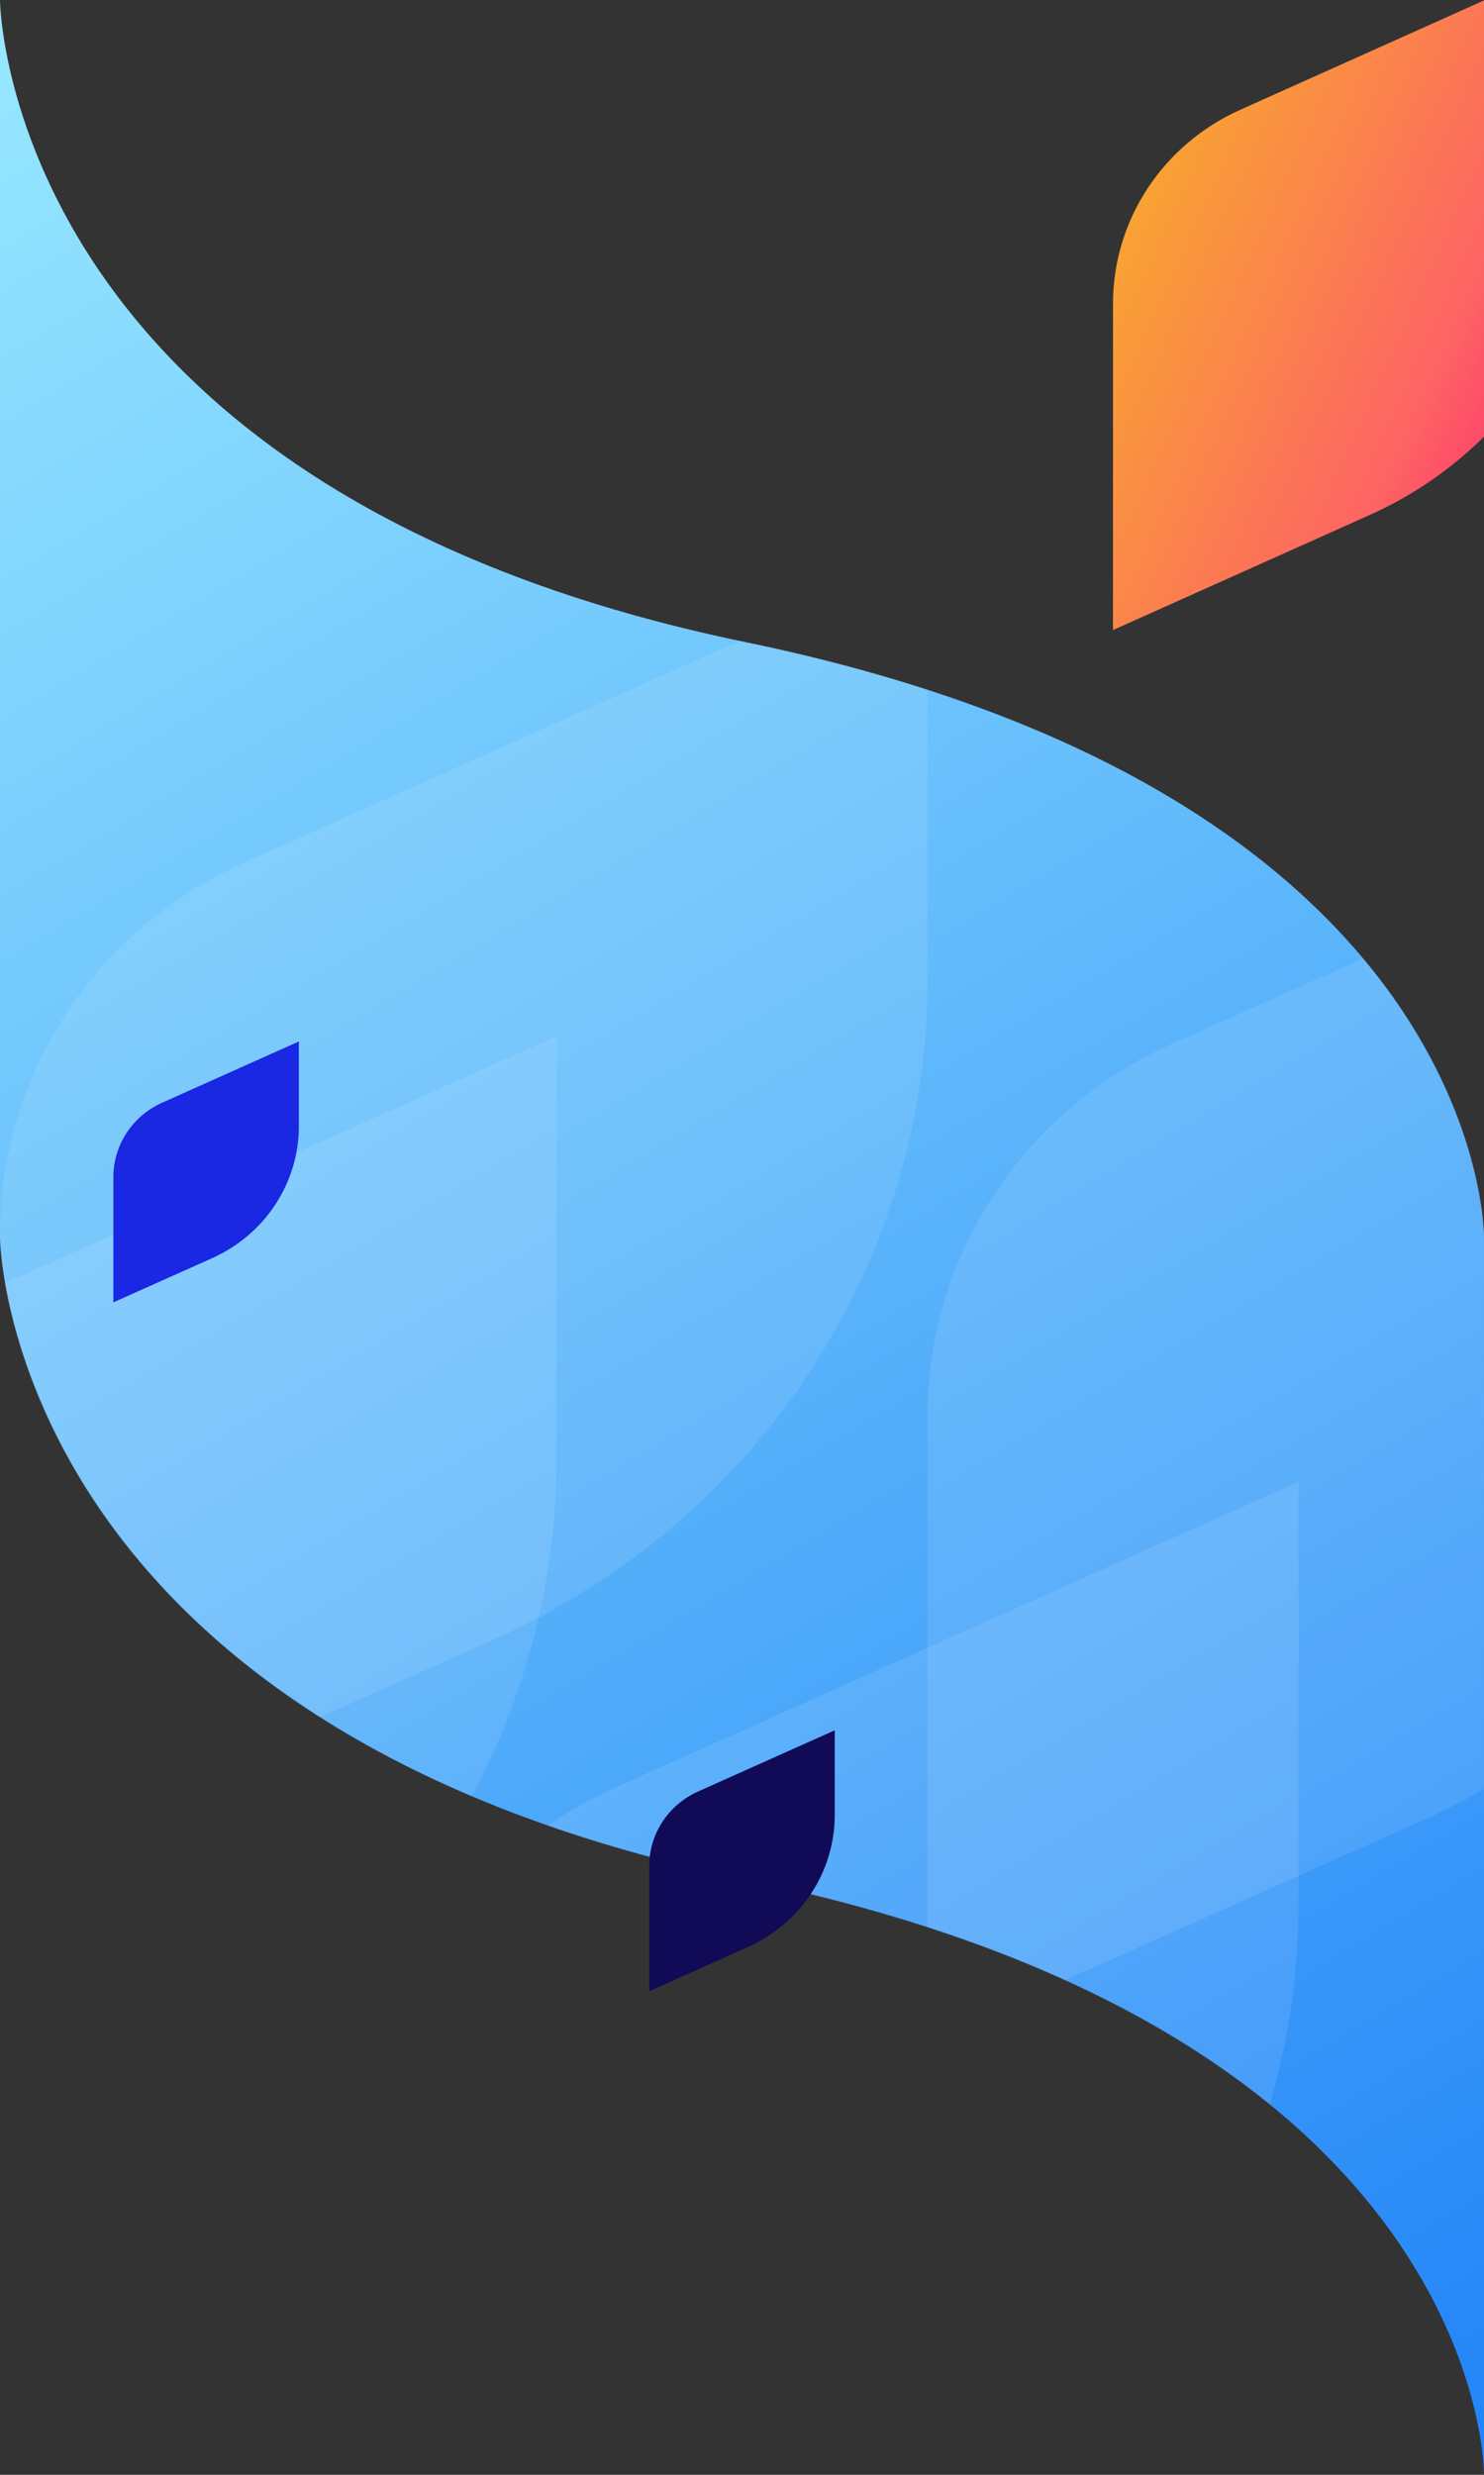
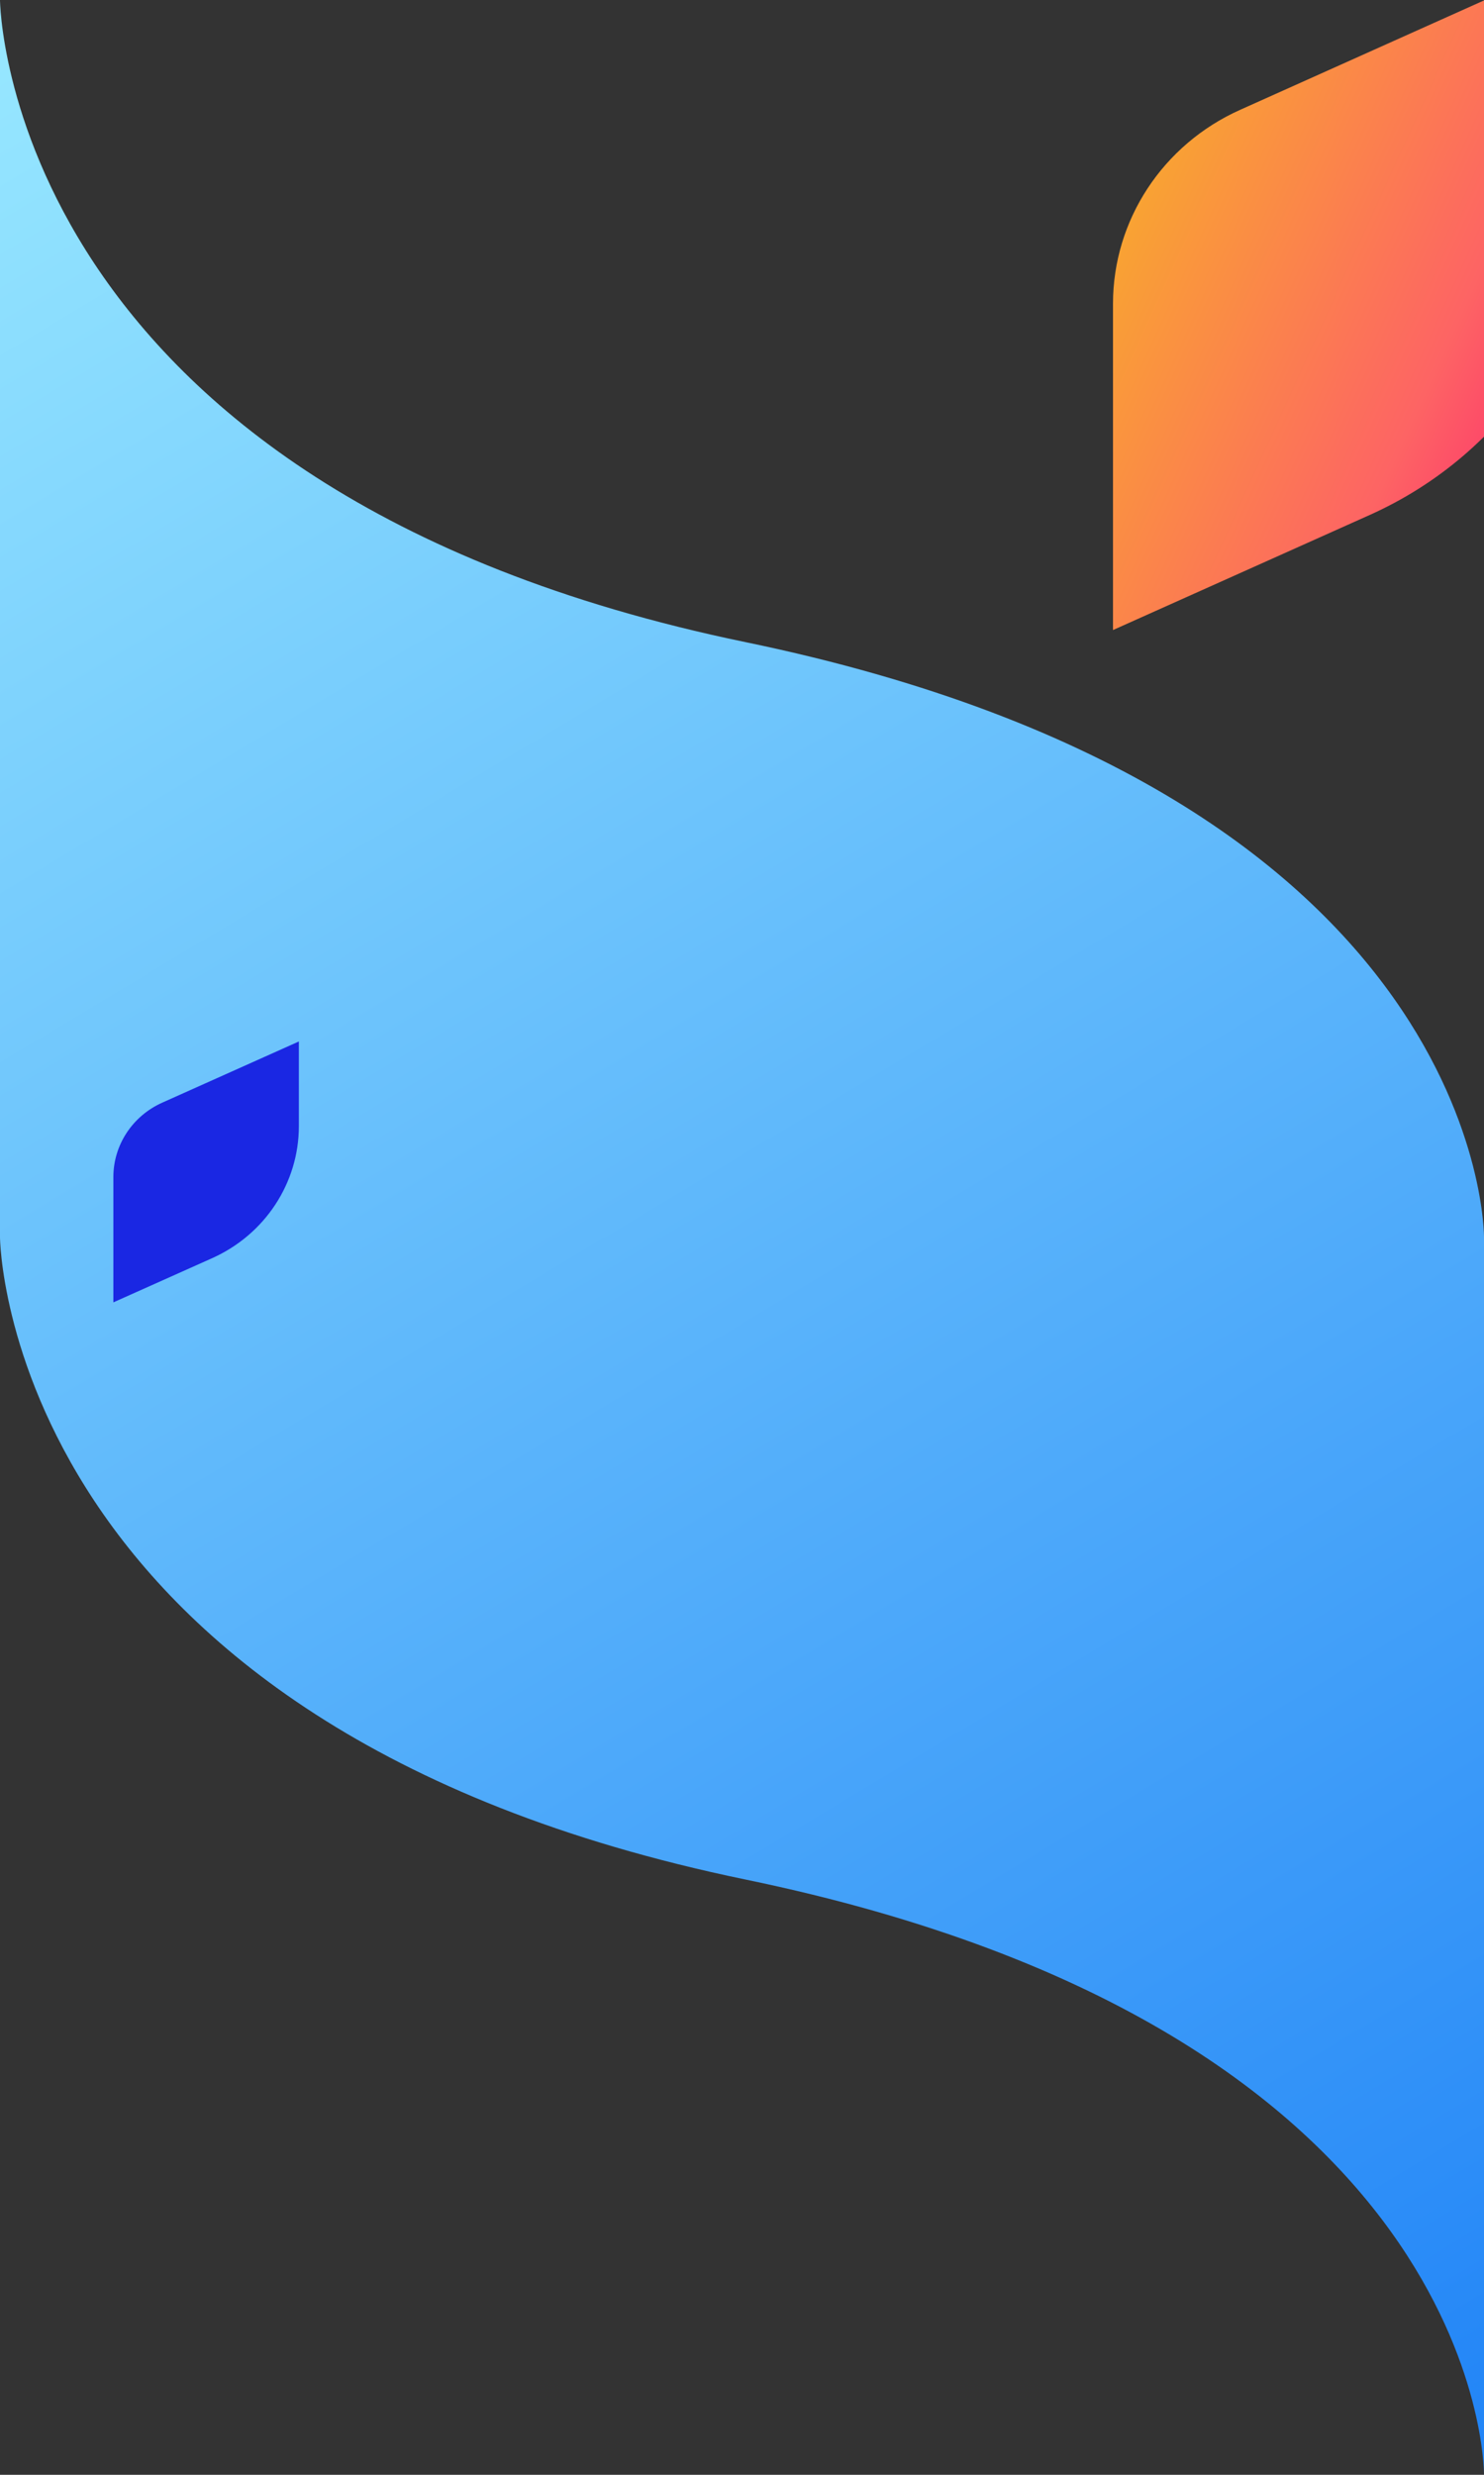
<svg xmlns="http://www.w3.org/2000/svg" width="1440" height="2400" viewBox="0 0 1440 2400" fill="none">
  <rect x="0" y="0" width="1440" height="2400" fill="#333333" stroke="none" />
  <g clip-path="url(#clip0)">
    <path d="M723.328 622.713C3 473.938 0 0 0 0L0.001 1200C0.001 1200 3.001 1673.94 723.329 1822.71C1437.76 1970.27 1440 2393 1440 2399.91V1200C1440 1200 1443.66 771.488 723.328 622.713Z" fill="url(#paint0_linear)" />
    <mask id="mask0" mask-type="alpha" maskUnits="userSpaceOnUse" x="0" y="0" width="1441" height="2400">
-       <path d="M723.328 622.713C3 473.938 0 0 0 0L0.001 1200C0.001 1200 3.001 1673.94 723.329 1822.71C1437.76 1970.27 1440 2393 1440 2399.91V1200C1440 1200 1443.66 771.488 723.328 622.713Z" fill="url(#paint1_linear)" />
-     </mask>
+       </mask>
    <g mask="url(#mask0)">
-       <path d="M900 540L237.396 836.303C92.792 900.809 0.029 1041.69 0 1196.83V1804L479.181 1589.91C735.605 1475.34 900.025 1225.4 900 950.201V540Z" fill="white" fill-opacity="0.1" />
      <path d="M1800 716L1137.4 1012.3C992.792 1076.81 900.029 1217.69 900 1372.83V1980L1379.18 1765.91C1635.6 1651.34 1800.03 1401.4 1800 1126.2V716Z" fill="white" fill-opacity="0.1" />
-       <path d="M540 1005L-122.604 1301.3C-267.208 1365.81 -359.971 1506.69 -360 1661.83V2269L119.181 2054.91C375.605 1940.34 540.025 1690.4 540 1415.2V1005Z" fill="white" fill-opacity="0.1" />
      <path d="M1260 1437L597.396 1733.3C452.792 1797.81 360.029 1938.69 360 2093.83V2701L839.181 2486.91C1095.6 2372.34 1260.03 2122.4 1260 1847.2V1437Z" fill="white" fill-opacity="0.1" />
    </g>
    <path d="M290 1010L157.479 1069.31C128.558 1082.22 110.006 1110.42 110 1141.47V1263L205.836 1220.15C257.121 1197.22 290.005 1147.19 290 1092.11V1010Z" fill="#1A27E3" />
-     <path d="M810 1678L677.479 1737.31C648.558 1750.22 630.006 1778.42 630 1809.47V1931L725.836 1888.15C777.121 1865.22 810.005 1815.19 810 1760.11V1678Z" fill="#110A56" />
    <path d="M1548 -48L1203.45 106.481C1128.25 140.112 1080.02 213.56 1080 294.448V611L1329.17 499.381C1462.51 439.65 1548.01 309.339 1548 165.862V-48Z" fill="url(#paint2_linear)" />
  </g>
  <defs>
    <linearGradient id="paint0_linear" x1="3" y1="-3.31616e-05" x2="1443" y2="2400" gradientUnits="userSpaceOnUse">
      <stop stop-color="#98E8FF" />
      <stop offset="1" stop-color="#2184F7" />
    </linearGradient>
    <linearGradient id="paint1_linear" x1="3" y1="-3.31616e-05" x2="1443" y2="2400" gradientUnits="userSpaceOnUse">
      <stop stop-color="#98E8FF" />
      <stop offset="1" stop-color="#2184F7" />
    </linearGradient>
    <linearGradient id="paint2_linear" x1="893.311" y1="511.679" x2="1563.38" y2="817.8" gradientUnits="userSpaceOnUse">
      <stop stop-color="#F8AE2A" />
      <stop offset="0.53" stop-color="#FD6464" />
      <stop offset="0.89" stop-color="#FD0474" />
    </linearGradient>
    <clipPath id="clip0">
      <rect width="1440" height="2400" fill="white" />
    </clipPath>
  </defs>
</svg>